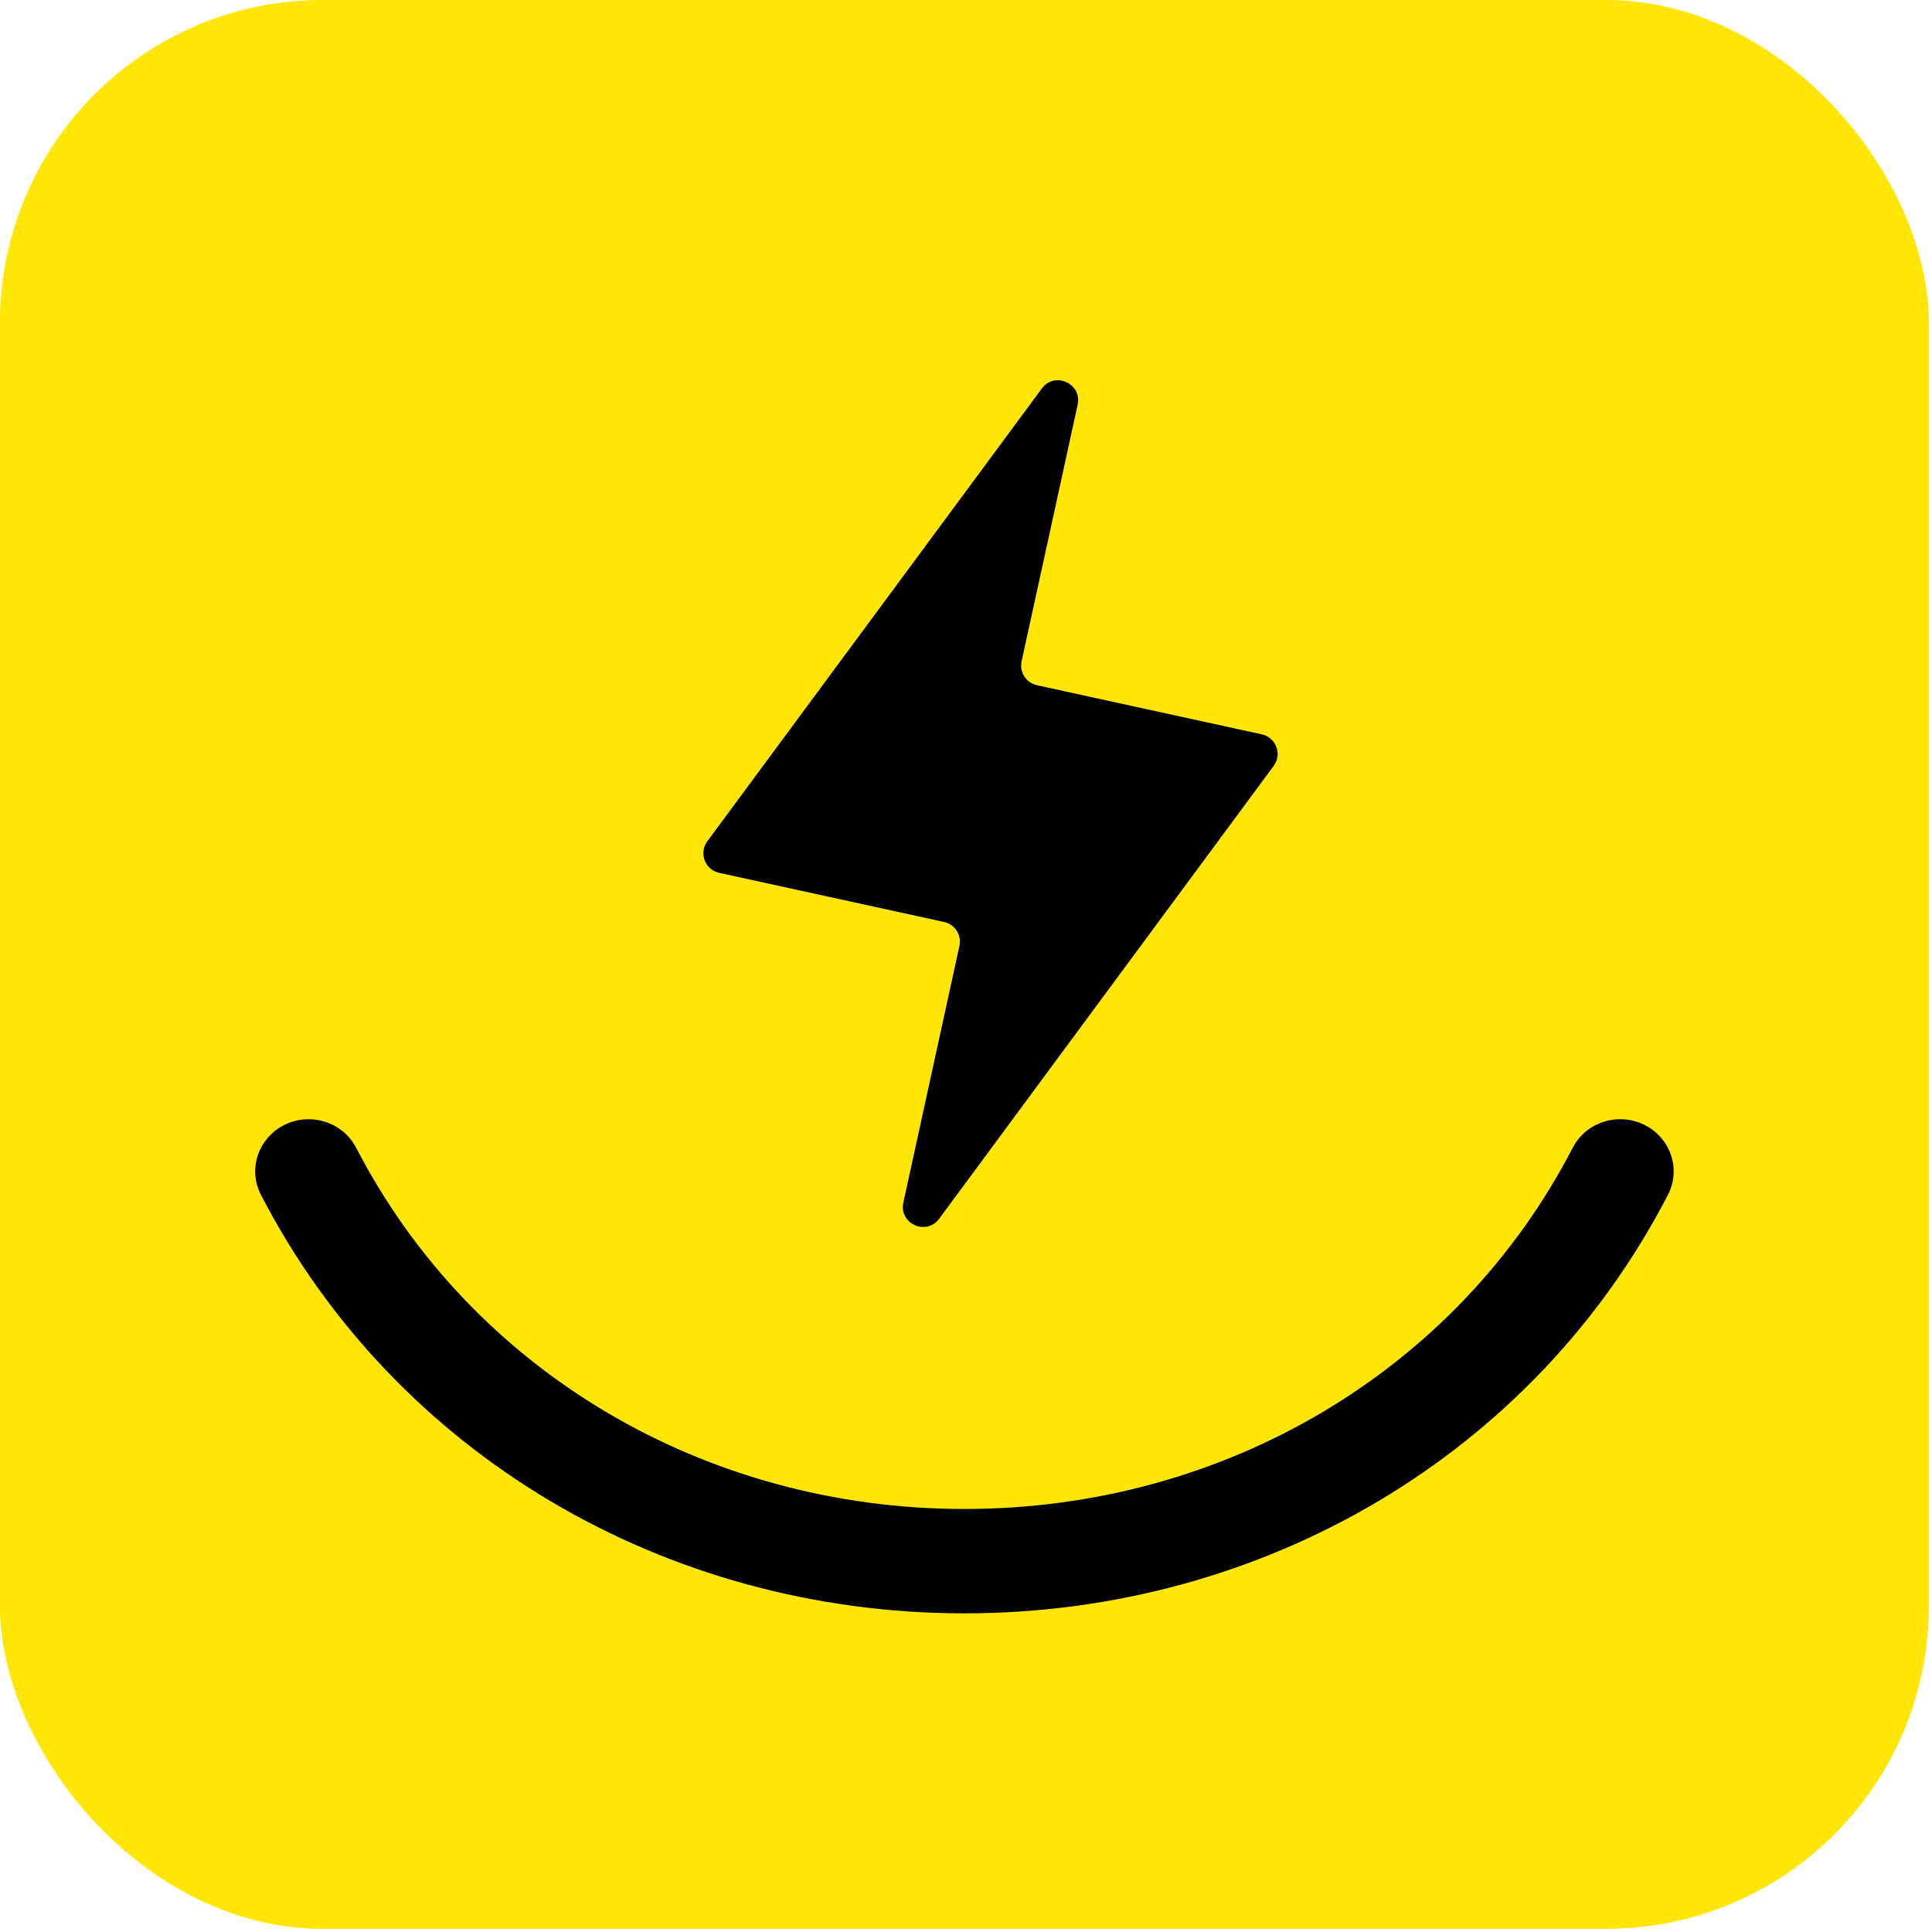
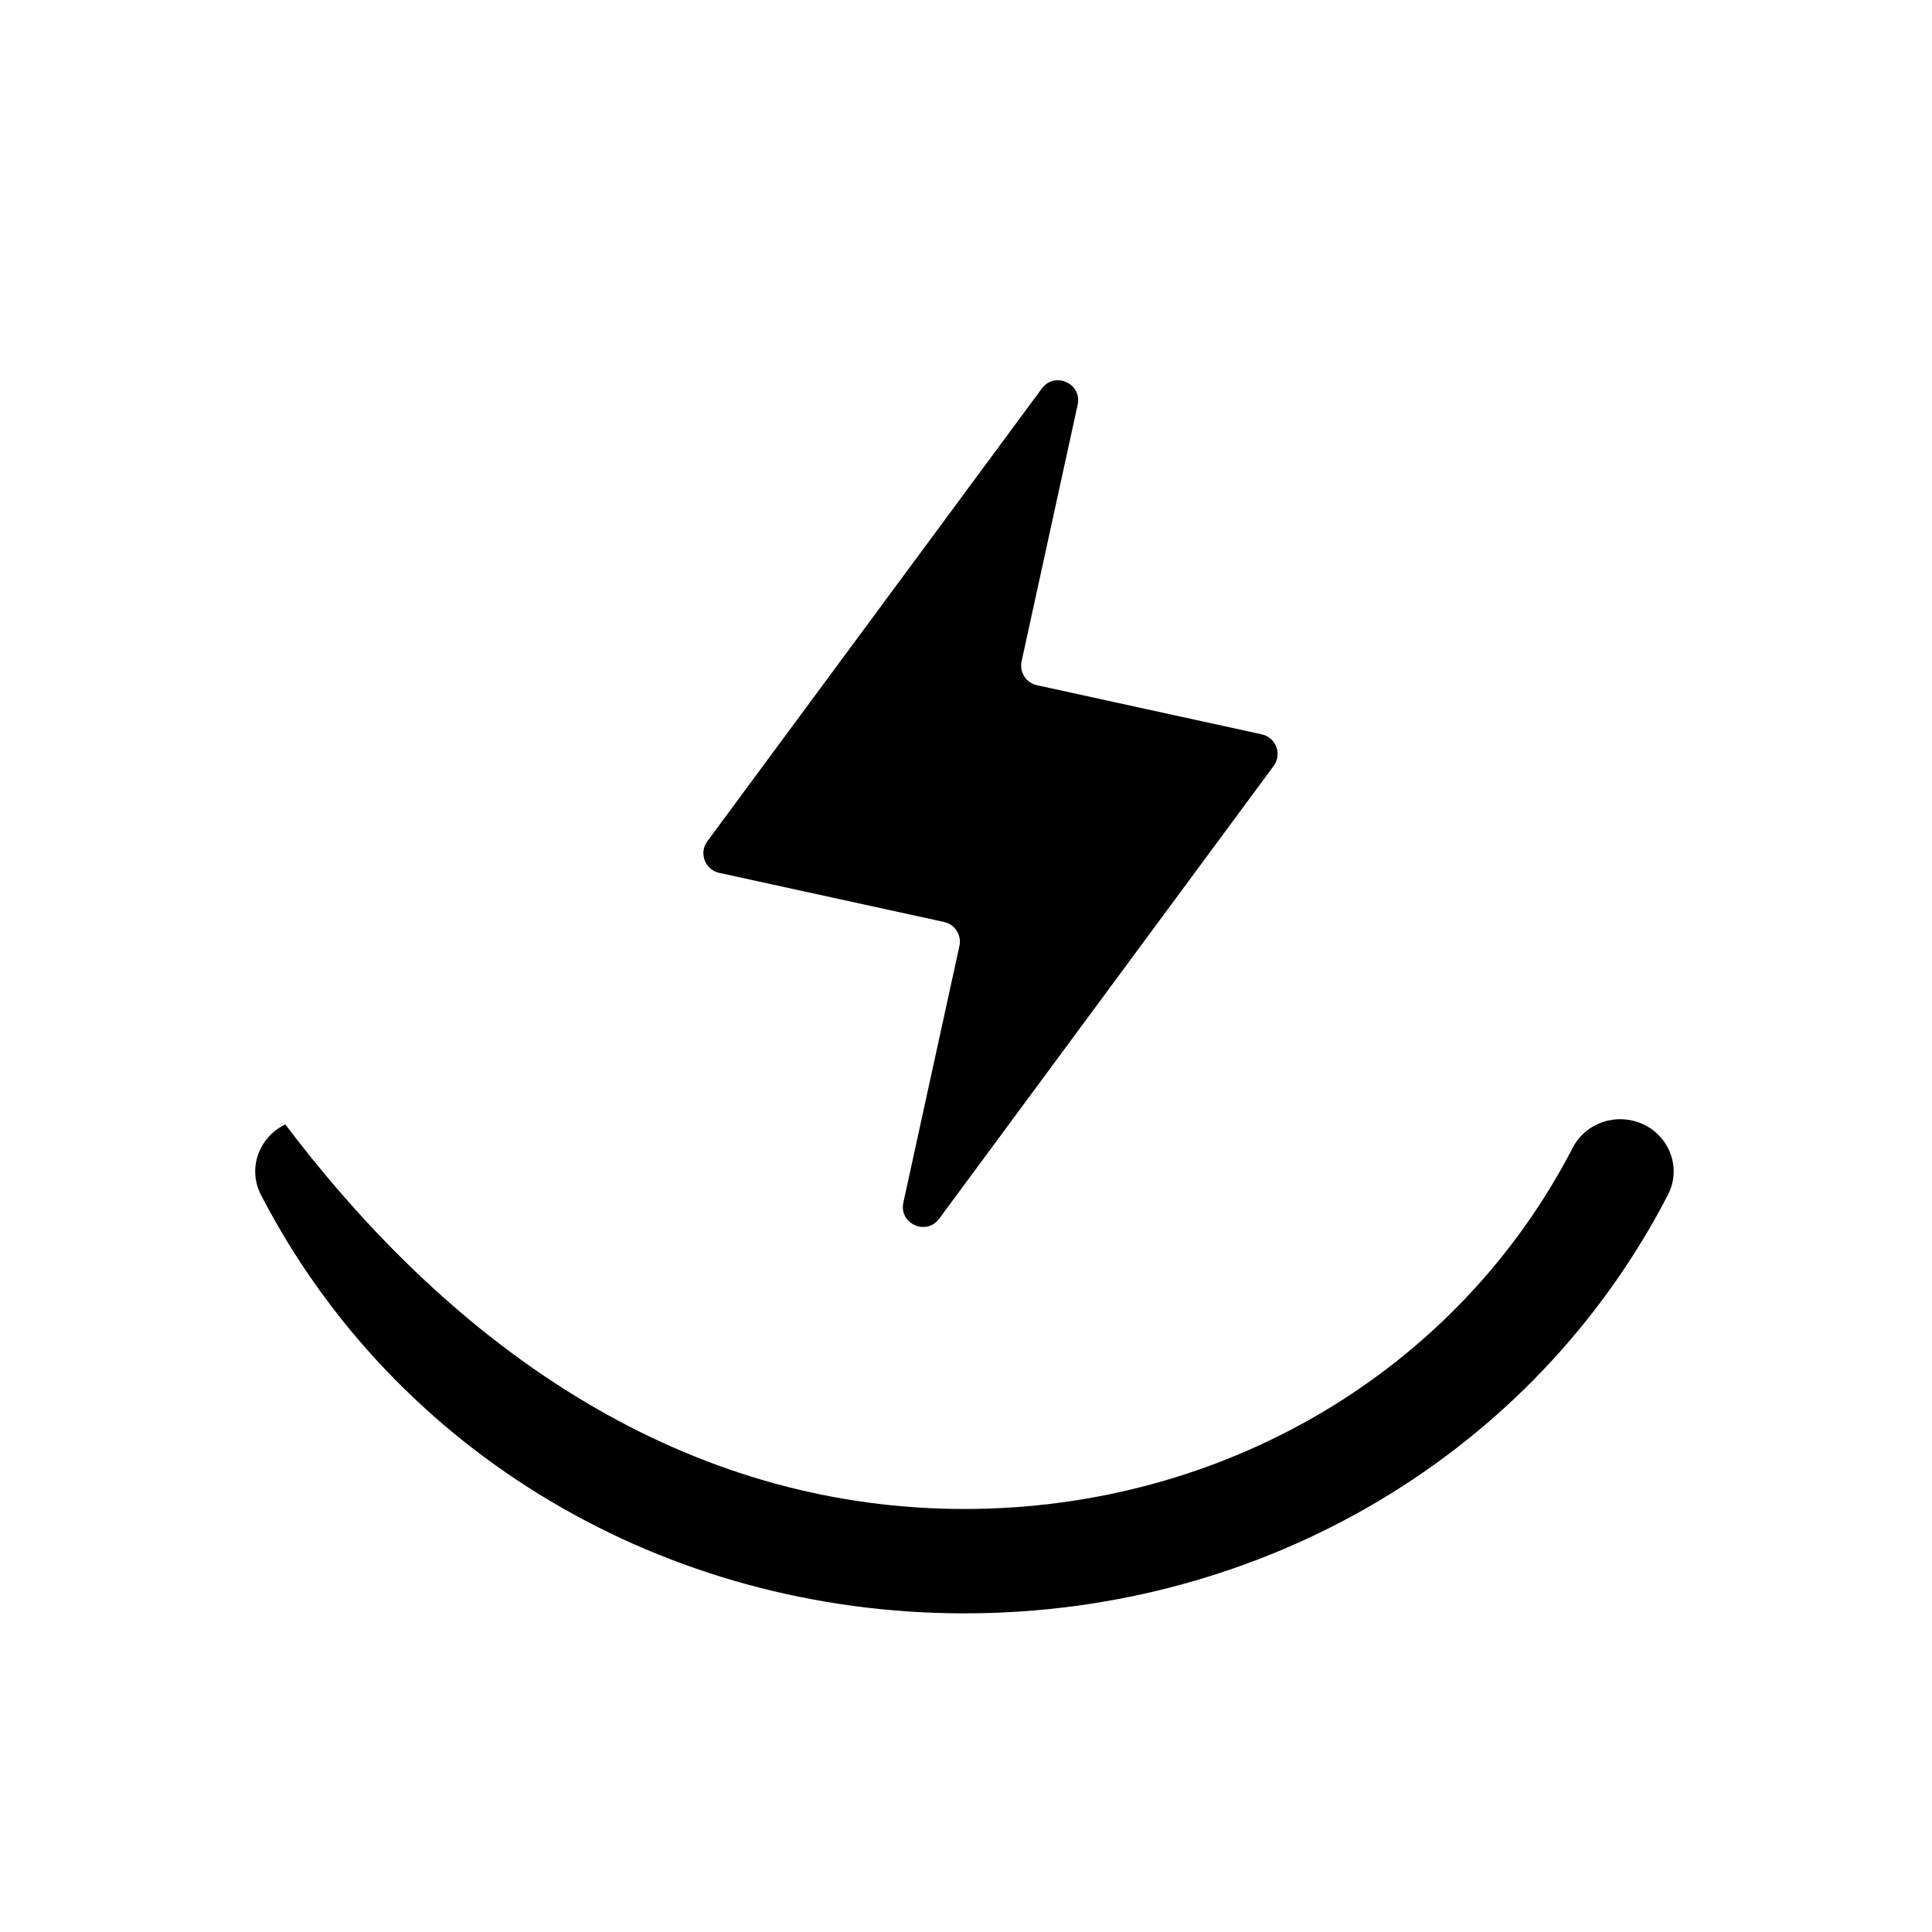
<svg xmlns="http://www.w3.org/2000/svg" width="575" height="575" viewBox="0 0 575 575" fill="none">
-   <rect width="574.06" height="574.061" rx="96" fill="#FFE606" />
-   <path fill-rule="evenodd" clip-rule="evenodd" d="M496.388 355.647C456.604 432.556 376.299 480.165 287.036 480.165C197.773 480.165 117.452 432.554 77.681 355.641C73.562 347.693 77.147 338.35 84.917 334.657L84.926 334.653C92.548 331.042 102.022 333.911 106.009 341.614C140.245 407.808 209.527 449.101 287.036 449.101C364.545 449.101 433.814 407.811 468.063 341.615C472.048 333.903 481.506 331.029 489.143 334.651C496.944 338.338 500.505 347.712 496.388 355.647Z" fill="black" />
+   <path fill-rule="evenodd" clip-rule="evenodd" d="M496.388 355.647C456.604 432.556 376.299 480.165 287.036 480.165C197.773 480.165 117.452 432.554 77.681 355.641C73.562 347.693 77.147 338.35 84.917 334.657L84.926 334.653C140.245 407.808 209.527 449.101 287.036 449.101C364.545 449.101 433.814 407.811 468.063 341.615C472.048 333.903 481.506 331.029 489.143 334.651C496.944 338.338 500.505 347.712 496.388 355.647Z" fill="black" />
  <path d="M320.731 120.449C322.107 114.149 313.911 110.433 310.079 115.619L210.513 250.384C207.937 253.871 209.811 258.855 214.046 259.78L280.98 274.401C284.206 275.106 286.25 278.293 285.546 281.52L268.862 357.893C267.486 364.193 275.682 367.909 279.514 362.722L379.07 227.948C381.645 224.461 379.771 219.478 375.536 218.553L308.615 203.934C305.388 203.229 303.344 200.042 304.049 196.816L320.731 120.449Z" fill="black" />
</svg>